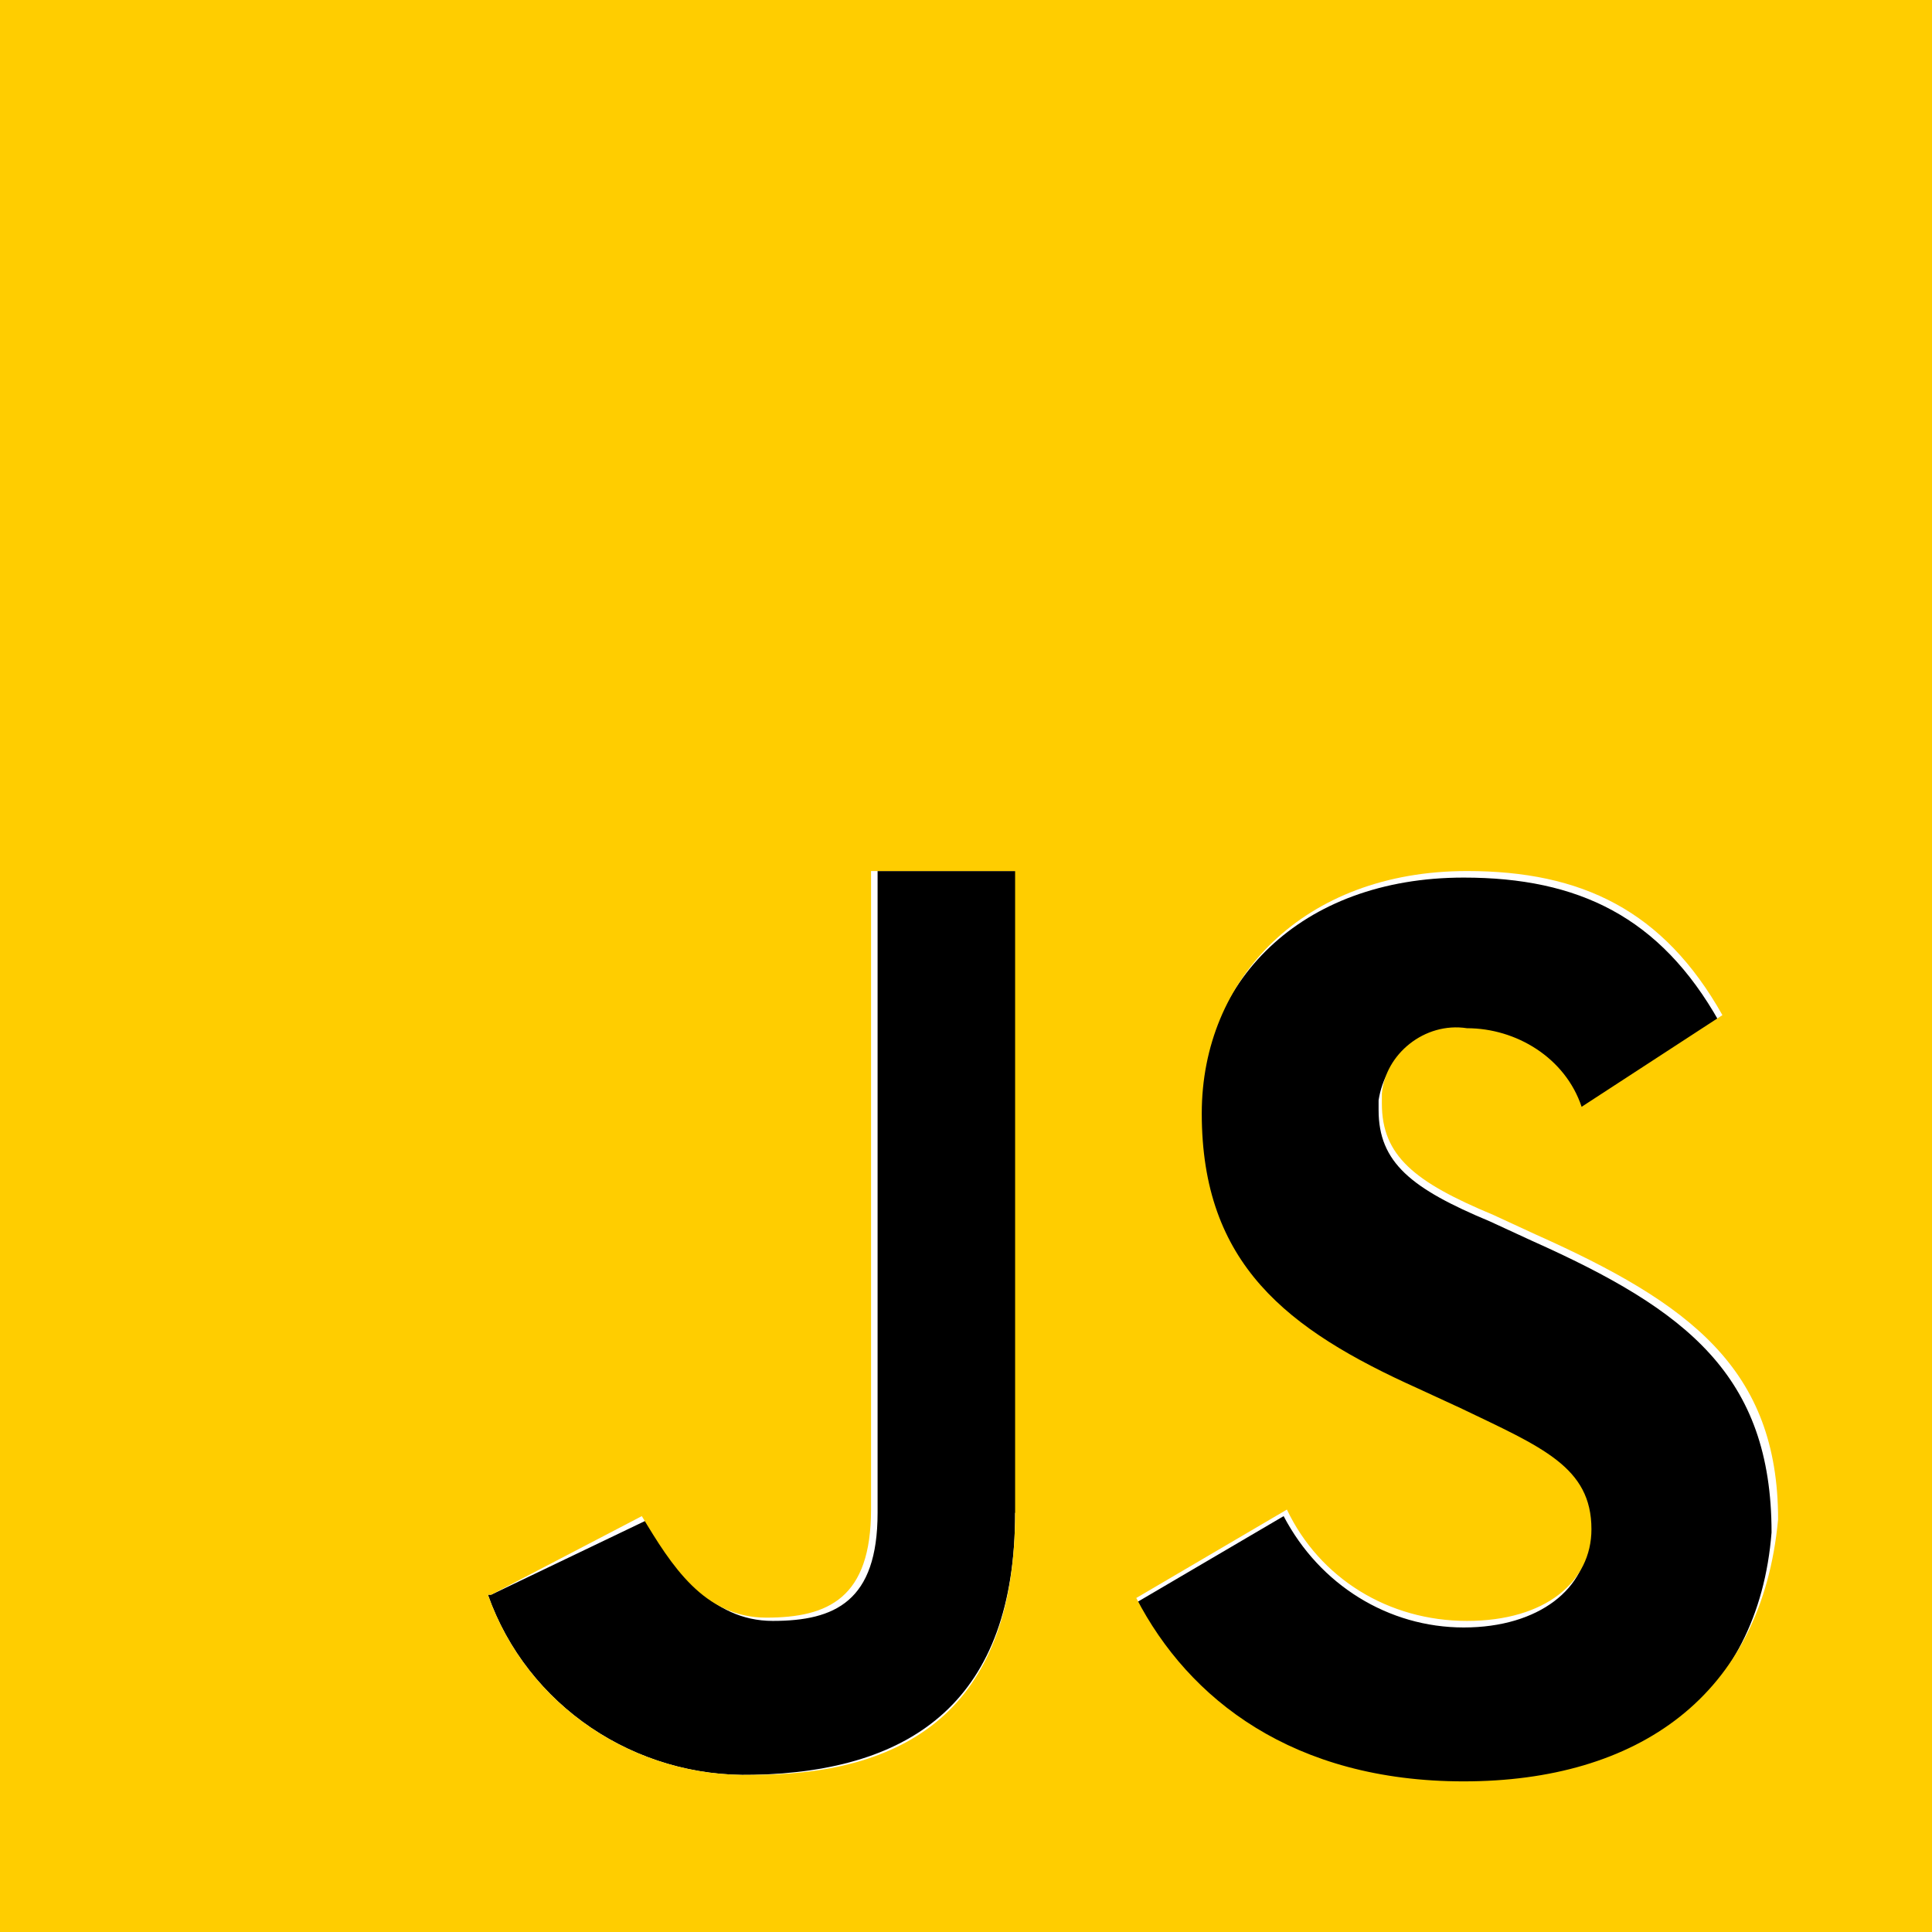
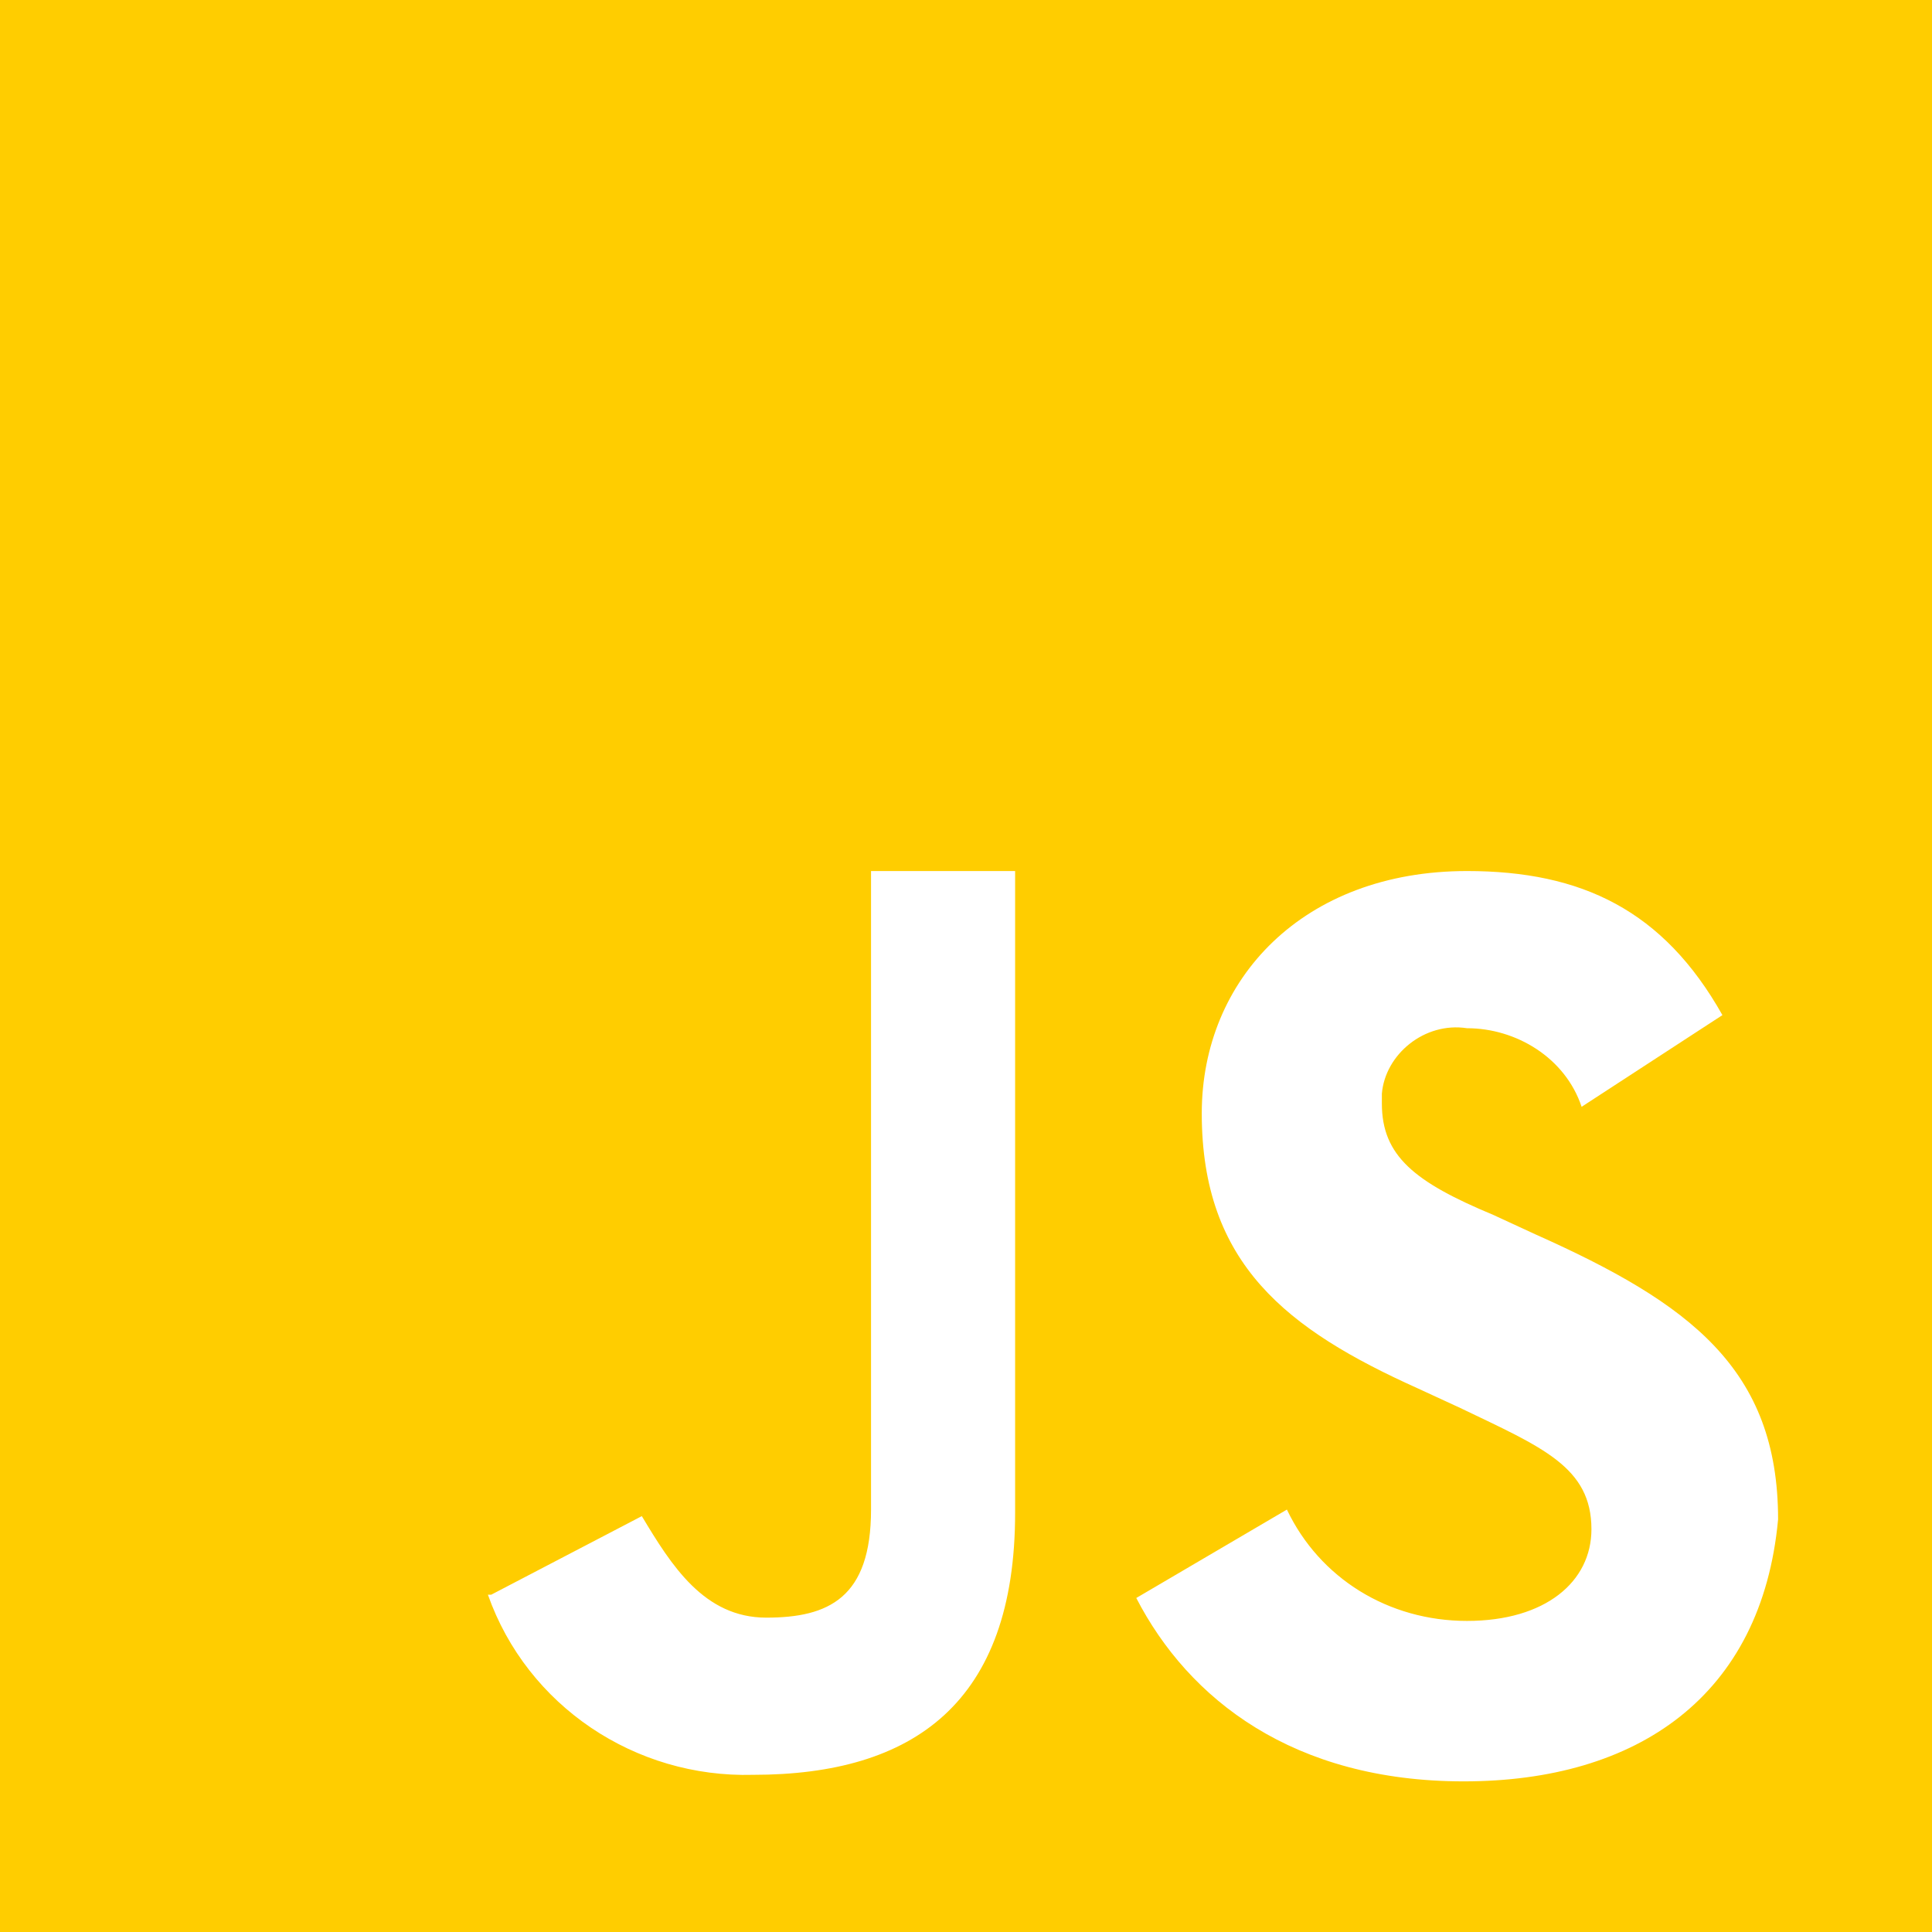
<svg xmlns="http://www.w3.org/2000/svg" viewBox="0 0 59 59">
-   <path d="M31 46.2h.2V26.6h-4.4v19.6c0 2.7-1.3 3.3-3.2 3.3s-3-1.6-3.8-3.1L15 48.7h-.1c1.2 3.4 4.5 5.6 8.1 5.5 4.9-.1 8-2.3 8-8zm15.8-8.3l-1.3-.6c-2.4-1-3.4-1.8-3.4-3.4v-.3c.2-1.3 1.3-2.2 2.6-2 1.6-.1 3 .9 3.5 2.4l4.3-2.8c-1.8-3.2-4.3-4.4-7.8-4.4-5 0-8.1 3.2-8.1 7.4 0 4.6 2.7 6.6 6.6 8.4l1.3.6c2.5 1.2 4 1.8 4 3.7 0 1.6-1.5 2.8-3.8 2.8s-4.4-1.3-5.5-3.4L34.6 49c1.6 3.1 4.9 5.6 10 5.6h0c5.3 0 9.1-2.7 9.5-7.8 0-4.8-2.6-6.8-7.3-8.9z" />
  <path d="M0 0v59h59V0H0zm14.9 48.7h.1l4.6-2.4c.9 1.5 1.9 3.1 3.8 3.1s3.2-.6 3.2-3.3V26.6H31v19.6c0 5.8-3.1 8-8 8-3.6.1-6.9-2.1-8.1-5.5zm29.8 5.7h0c-5.2 0-8.4-2.5-10-5.6l4.6-2.7c1 2.1 3.1 3.4 5.5 3.4s3.8-1.2 3.8-2.8c0-1.9-1.5-2.5-4-3.7l-1.3-.6c-4-1.8-6.6-3.8-6.6-8.4 0-4.1 3.1-7.4 8.1-7.4 3.5 0 6 1.2 7.8 4.4l-4.3 2.8c-.5-1.5-2-2.4-3.5-2.4-1.3-.2-2.5.8-2.6 2v.3c0 1.6 1 2.4 3.4 3.4l1.3.6c4.7 2.1 7.4 4.1 7.4 8.7-.5 5.4-4.3 8-9.6 8z" fill="#ffcd00" />
</svg>